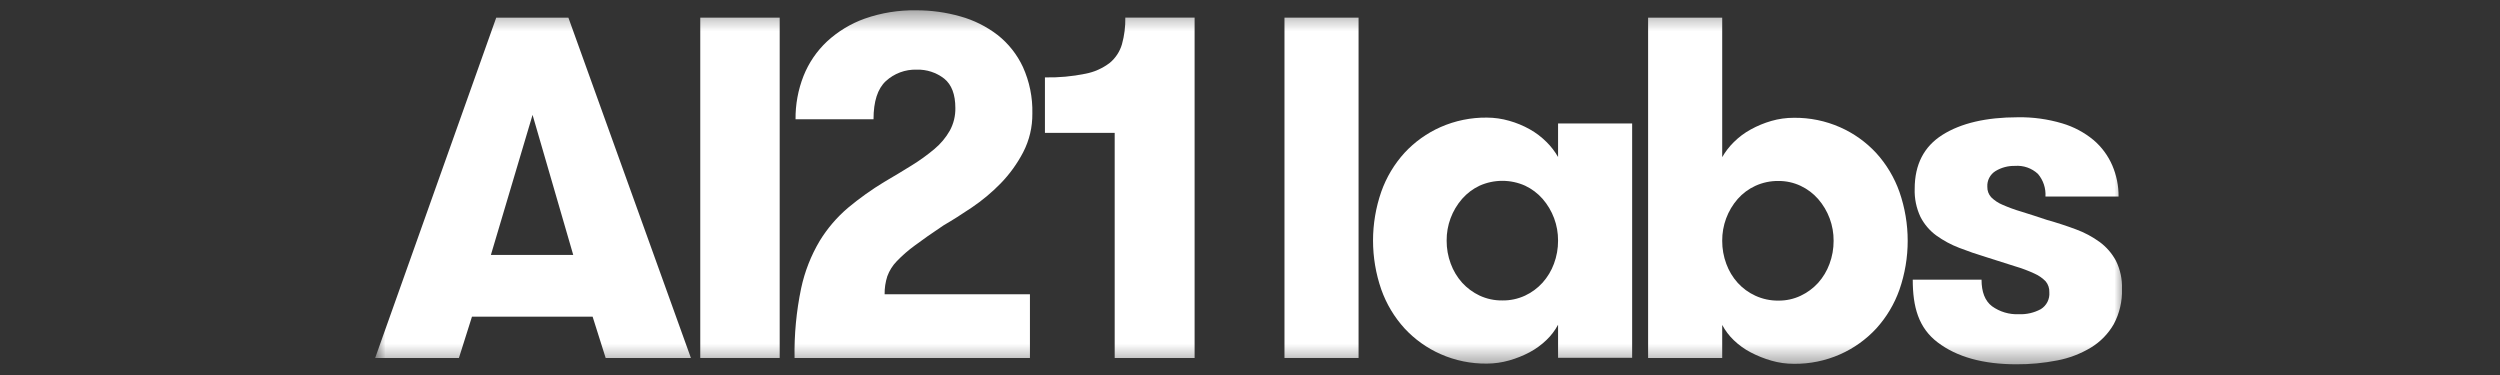
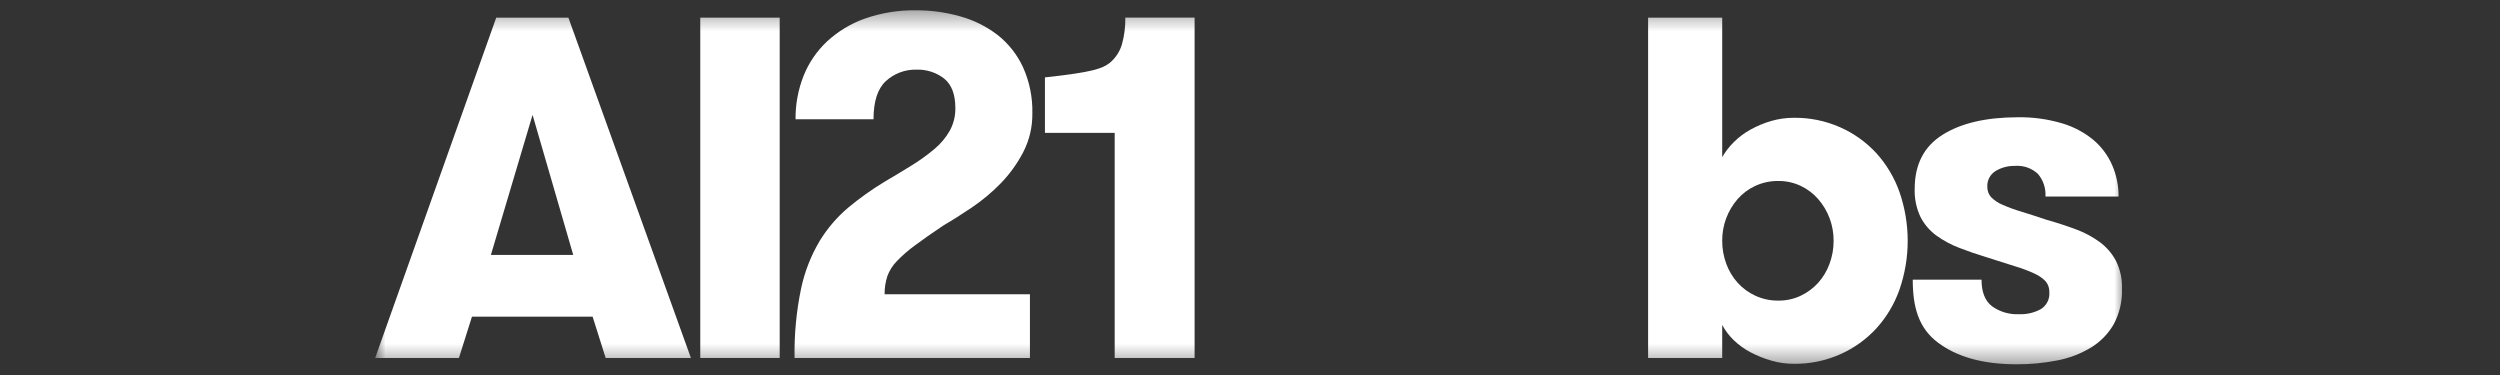
<svg xmlns="http://www.w3.org/2000/svg" width="120" height="18" viewBox="0 0 120 18" fill="none">
  <rect x="0" y="0" width="120" height="18" fill="#333333" stroke="none" />
  <g clip-path="url(#clip0_692_70)">
    <mask id="mask0_692_70" style="mask-type:luminance" maskUnits="userSpaceOnUse" x="18" y="0" width="84" height="18">
      <path d="M102 0.411H18V17.589H102V0.411Z" fill="white" />
    </mask>
    <g mask="url(#mask0_692_70)">
      <path d="M29.072 17.183L28.445 15.199H22.655L22.028 17.183H18.007L23.819 0.847H27.283L33.164 17.183H29.072ZM25.563 5.514L23.563 12.236H27.515L25.563 5.514Z" fill="white" />
      <path d="M33.613 0.847H37.425V17.183H33.613V0.847Z" fill="white" />
      <path d="M38.453 13.846C38.624 13.039 38.927 12.266 39.348 11.559C39.715 10.96 40.174 10.425 40.708 9.971C41.254 9.517 41.833 9.103 42.44 8.735C42.92 8.455 43.366 8.186 43.777 7.93C44.156 7.696 44.517 7.435 44.858 7.148C45.152 6.902 45.4 6.606 45.59 6.272C45.772 5.94 45.864 5.566 45.857 5.187C45.857 4.534 45.679 4.063 45.323 3.775C44.945 3.48 44.476 3.328 43.998 3.343C43.453 3.327 42.924 3.524 42.521 3.892C42.126 4.258 41.929 4.868 41.929 5.724H38.186C38.179 5.013 38.309 4.308 38.569 3.647C38.819 3.018 39.204 2.452 39.697 1.99C40.222 1.505 40.838 1.132 41.51 0.893C42.301 0.615 43.136 0.481 43.974 0.496C44.693 0.492 45.409 0.591 46.101 0.788C46.744 0.967 47.348 1.268 47.879 1.675C48.401 2.084 48.819 2.612 49.1 3.215C49.416 3.914 49.571 4.676 49.553 5.444C49.561 6.093 49.41 6.735 49.111 7.311C48.825 7.859 48.461 8.362 48.03 8.805C47.609 9.236 47.146 9.623 46.647 9.96C46.151 10.295 45.701 10.579 45.299 10.812C44.74 11.185 44.279 11.508 43.915 11.781C43.603 12.007 43.312 12.261 43.044 12.539C42.843 12.745 42.689 12.992 42.59 13.263C42.501 13.541 42.457 13.833 42.462 14.126H49.437V17.183H38.139C38.119 16.063 38.225 14.943 38.453 13.846Z" fill="white" />
-       <path d="M50.157 3.715C50.808 3.729 51.459 3.67 52.097 3.54C52.524 3.459 52.926 3.279 53.272 3.015C53.549 2.784 53.751 2.475 53.853 2.128C53.969 1.711 54.024 1.278 54.015 0.845H57.341V17.183H53.505V6.377H50.157V3.715Z" fill="white" />
-       <path d="M61.655 0.847H65.211V17.183H61.655V0.847Z" fill="white" />
-       <path d="M78.343 5.925V17.175H74.787V15.587C74.641 15.861 74.452 16.109 74.228 16.322C73.989 16.553 73.719 16.749 73.427 16.906C73.113 17.073 72.781 17.206 72.439 17.302C72.091 17.401 71.731 17.452 71.369 17.453C70.605 17.462 69.848 17.307 69.149 16.998C68.494 16.709 67.905 16.288 67.417 15.761C66.925 15.22 66.545 14.585 66.301 13.894C65.774 12.375 65.774 10.722 66.301 9.203C66.545 8.512 66.925 7.877 67.417 7.336C67.905 6.809 68.494 6.389 69.149 6.099C69.849 5.791 70.606 5.636 71.37 5.645C71.731 5.646 72.091 5.697 72.439 5.797C72.783 5.893 73.115 6.03 73.427 6.205C73.721 6.37 73.99 6.574 74.229 6.812C74.447 7.026 74.635 7.27 74.787 7.535V5.925H78.343ZM72.113 14.421C72.49 14.427 72.864 14.347 73.206 14.188C73.523 14.039 73.807 13.829 74.043 13.569C74.281 13.303 74.467 12.994 74.59 12.659C74.722 12.304 74.789 11.929 74.787 11.55C74.792 10.812 74.527 10.098 74.043 9.543C73.809 9.278 73.524 9.063 73.205 8.913C72.861 8.759 72.489 8.68 72.113 8.68C71.736 8.68 71.364 8.759 71.02 8.913C70.701 9.063 70.416 9.278 70.183 9.543C69.698 10.098 69.433 10.812 69.439 11.55C69.437 11.929 69.503 12.304 69.636 12.659C69.759 12.994 69.944 13.303 70.182 13.569C70.418 13.828 70.703 14.039 71.02 14.188C71.362 14.347 71.736 14.427 72.113 14.421Z" fill="white" />
+       <path d="M50.157 3.715C52.524 3.459 52.926 3.279 53.272 3.015C53.549 2.784 53.751 2.475 53.853 2.128C53.969 1.711 54.024 1.278 54.015 0.845H57.341V17.183H53.505V6.377H50.157V3.715Z" fill="white" />
      <path d="M82.666 17.183H79.109V0.847H82.666V7.544C82.818 7.278 83.006 7.035 83.224 6.821C83.465 6.581 83.739 6.376 84.037 6.214C84.35 6.041 84.681 5.904 85.025 5.805C85.376 5.704 85.74 5.653 86.106 5.654C86.87 5.645 87.627 5.8 88.326 6.109C88.981 6.398 89.57 6.819 90.058 7.345C90.55 7.887 90.93 8.522 91.174 9.213C91.701 10.732 91.701 12.385 91.174 13.904C90.93 14.595 90.55 15.23 90.058 15.771C89.57 16.297 88.981 16.718 88.326 17.008C87.627 17.317 86.87 17.472 86.106 17.463C85.74 17.464 85.376 17.413 85.025 17.311C84.683 17.213 84.352 17.081 84.037 16.916C83.739 16.761 83.466 16.565 83.224 16.332C83 16.118 82.812 15.87 82.666 15.597V17.183ZM85.363 14.429C85.732 14.433 86.098 14.354 86.432 14.196C86.749 14.047 87.034 13.837 87.27 13.578C87.508 13.312 87.693 13.003 87.816 12.667C87.948 12.313 88.015 11.937 88.013 11.559C88.019 10.821 87.754 10.107 87.269 9.551C87.036 9.286 86.751 9.072 86.432 8.921C86.097 8.764 85.732 8.683 85.363 8.687C84.982 8.682 84.605 8.762 84.259 8.92C83.935 9.068 83.646 9.283 83.41 9.55C82.925 10.105 82.661 10.819 82.666 11.557C82.664 11.936 82.731 12.312 82.863 12.666C82.986 13.002 83.171 13.311 83.41 13.576C83.648 13.838 83.937 14.048 84.258 14.195C84.605 14.354 84.982 14.434 85.363 14.429Z" fill="white" />
      <path d="M98.252 10.555C98.747 10.695 99.212 10.847 99.647 11.01C100.052 11.158 100.436 11.363 100.786 11.617C101.108 11.855 101.374 12.162 101.564 12.515C101.772 12.935 101.872 13.4 101.855 13.869C101.874 14.458 101.738 15.042 101.46 15.561C101.196 16.021 100.82 16.407 100.367 16.682C99.869 16.982 99.322 17.192 98.752 17.3C98.105 17.427 97.447 17.49 96.787 17.486C95.191 17.486 93.931 17.136 93.01 16.436C92.087 15.736 91.812 14.732 91.812 13.425H95.114C95.114 14.017 95.28 14.441 95.613 14.697C95.988 14.967 96.443 15.103 96.903 15.082C97.272 15.098 97.637 15.014 97.961 14.838C98.096 14.754 98.206 14.634 98.278 14.492C98.349 14.35 98.381 14.191 98.368 14.032C98.377 13.841 98.315 13.654 98.194 13.507C98.041 13.349 97.86 13.222 97.659 13.134C97.358 12.994 97.047 12.877 96.729 12.784C96.349 12.667 95.896 12.523 95.369 12.352C94.904 12.212 94.463 12.06 94.044 11.897C93.652 11.748 93.281 11.547 92.94 11.302C92.623 11.069 92.364 10.765 92.184 10.415C91.984 9.992 91.889 9.528 91.905 9.061C91.905 7.894 92.351 7.03 93.242 6.47C94.133 5.91 95.338 5.63 96.857 5.629C97.577 5.617 98.294 5.716 98.984 5.921C99.537 6.084 100.051 6.358 100.495 6.726C100.882 7.057 101.188 7.472 101.39 7.94C101.593 8.412 101.695 8.92 101.692 9.434H98.182C98.207 9.039 98.078 8.65 97.822 8.348C97.675 8.211 97.5 8.105 97.31 8.039C97.12 7.973 96.918 7.947 96.718 7.963C96.391 7.955 96.068 8.04 95.788 8.209C95.659 8.287 95.555 8.399 95.485 8.533C95.415 8.666 95.383 8.816 95.392 8.967C95.386 9.152 95.453 9.333 95.578 9.469C95.736 9.624 95.921 9.747 96.125 9.831C96.416 9.958 96.715 10.068 97.02 10.157C97.376 10.267 97.787 10.399 98.252 10.555Z" fill="white" />
    </g>
  </g>
  <defs>
    <clipPath id="clip0_692_70">
      <rect width="84" height="18" fill="white" transform="translate(18)" />
    </clipPath>
  </defs>
</svg>